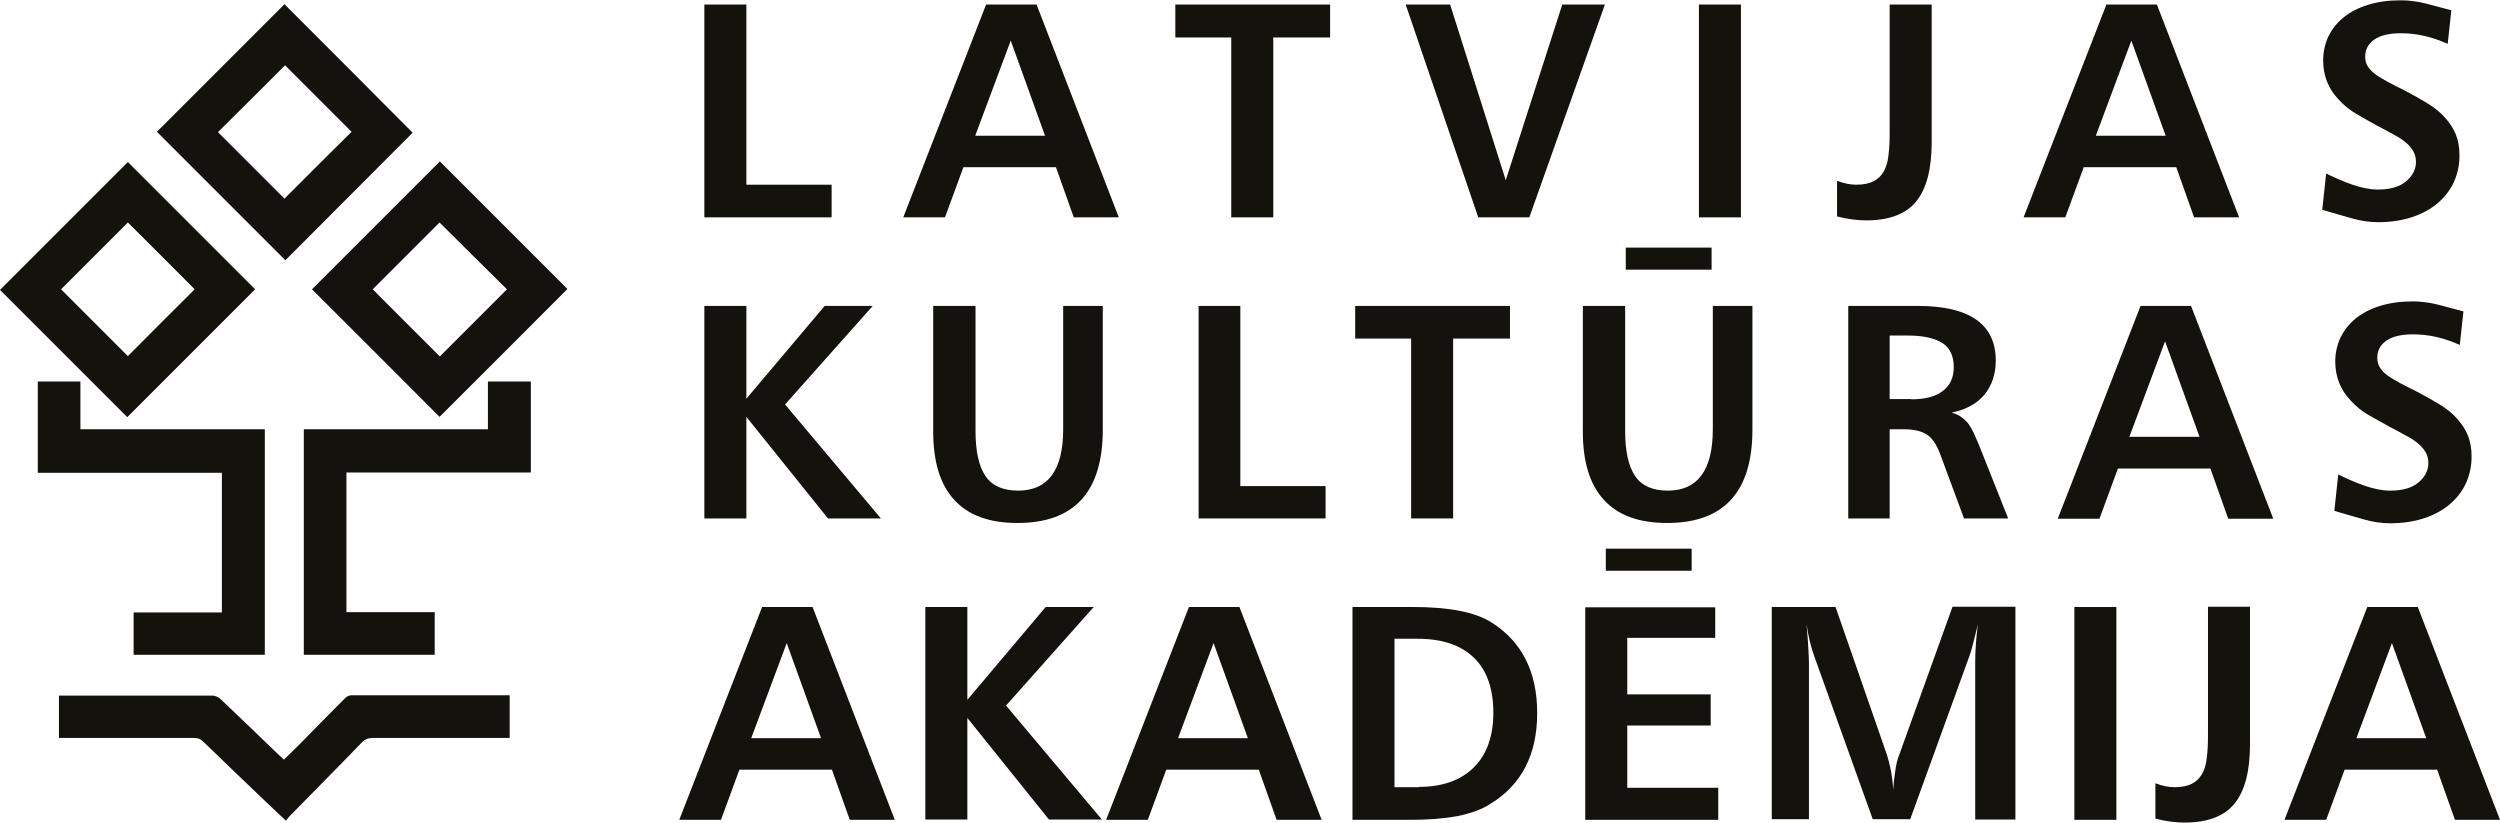
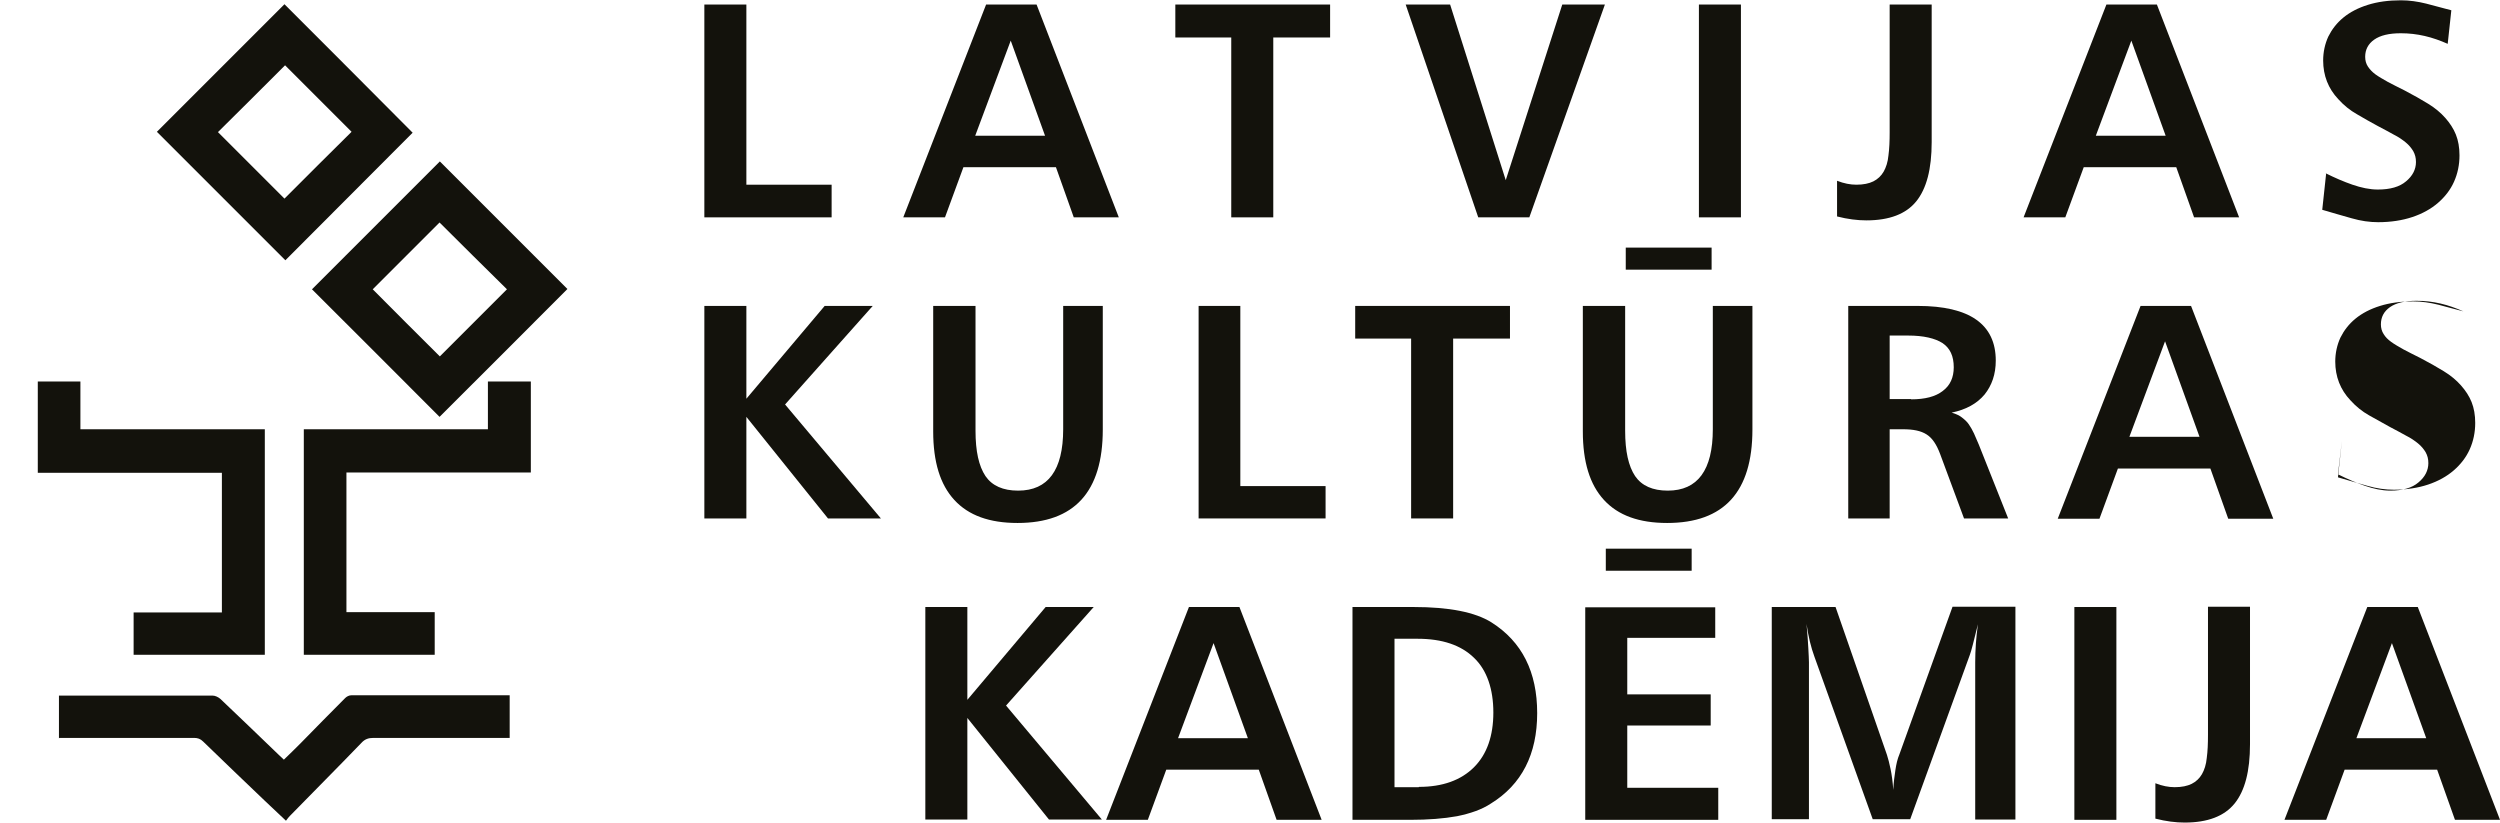
<svg xmlns="http://www.w3.org/2000/svg" id="Layer_2" viewBox="0 0 82.7 27.22">
  <defs>
    <style>.cls-1{fill:#13120c;}</style>
  </defs>
  <g id="Layer_1-2">
-     <path class="cls-1" d="M6.44,9.57c-.73-.74-1.48-1.48-2.21-2.21-.73.73-1.48,1.48-2.21,2.21.74.74,1.48,1.48,2.21,2.21.73-.73,1.47-1.48,2.21-2.21M4.21,13.8c-1.4-1.4-2.81-2.81-4.21-4.21,1.41-1.41,2.83-2.83,4.23-4.23,1.39,1.39,2.81,2.81,4.21,4.21-1.4,1.4-2.81,2.81-4.23,4.23" />
    <path class="cls-1" d="M9.43,2.16c-.74.74-1.48,1.48-2.22,2.21.73.73,1.48,1.48,2.2,2.2.73-.73,1.48-1.48,2.22-2.21-.73-.73-1.48-1.48-2.2-2.2M5.19,4.36c1.4-1.4,2.81-2.81,4.22-4.22,1.41,1.41,2.83,2.83,4.24,4.25-1.4,1.4-2.81,2.82-4.21,4.22-1.41-1.41-2.83-2.83-4.25-4.25" />
    <path class="cls-1" d="M16.77,9.57c-.75-.74-1.5-1.48-2.23-2.21-.73.73-1.48,1.48-2.21,2.21.73.74,1.48,1.48,2.22,2.22.73-.73,1.48-1.48,2.22-2.22M14.55,5.34c1.4,1.4,2.82,2.82,4.22,4.22-1.41,1.41-2.82,2.83-4.23,4.23-1.4-1.4-2.81-2.82-4.22-4.22,1.41-1.41,2.82-2.82,4.23-4.23" />
    <polygon class="cls-1" points="10.05 14.2 16.14 14.2 16.14 12.62 17.56 12.62 17.56 15.63 11.46 15.63 11.46 20.25 14.38 20.25 14.38 21.66 10.05 21.66 10.05 14.2" />
    <polygon class="cls-1" points="4.42 21.66 4.42 20.26 7.34 20.26 7.34 15.64 1.25 15.64 1.25 12.62 2.66 12.62 2.66 14.2 8.76 14.2 8.76 21.66 4.42 21.66" />
    <path class="cls-1" d="M1.95,24.43v-1.42h.17c1.64,0,3.27,0,4.91,0,.09,0,.19.05.26.11.64.61,1.28,1.22,1.91,1.83.06.06.13.12.19.18.2-.19.39-.38.58-.57.48-.49.96-.98,1.45-1.47.05-.05.13-.09.2-.09,1.71,0,3.42,0,5.13,0,.03,0,.06,0,.11,0v1.41h-.22c-1.43,0-2.86,0-4.29,0-.16,0-.28.04-.39.16-.78.81-1.58,1.61-2.37,2.42-.04.04-.08.09-.13.16-.25-.24-.48-.45-.71-.67-.68-.65-1.36-1.3-2.03-1.95-.09-.09-.18-.12-.3-.12-1.41,0-2.83,0-4.24,0h-.22Z" />
    <polygon class="cls-1" points="23.3 .15 23.3 7.19 27.51 7.19 27.51 6.11 24.69 6.11 24.69 .15 23.3 .15" />
    <path class="cls-1" d="M33.43,1.33l1.14,3.16h-2.31l1.18-3.16ZM32.62.15l-2.74,7.04h1.38l.61-1.66h3.06l.59,1.66h1.49L34.29.15h-1.67Z" />
    <polygon class="cls-1" points="38.88 .15 38.88 1.24 40.73 1.24 40.73 7.19 42.12 7.19 42.12 1.24 44 1.24 44 .15 38.88 .15" />
    <polygon class="cls-1" points="51.68 .15 49.81 5.96 47.97 .15 46.5 .15 48.9 7.19 50.59 7.19 53.09 .15 51.68 .15" />
    <rect class="cls-1" x="56.2" y=".15" width="1.39" height="7.04" />
    <path class="cls-1" d="M60.77,5.98c.23.09.44.13.64.13.23,0,.42-.04.56-.11.14-.07.26-.18.34-.32.08-.14.14-.32.16-.54.03-.22.04-.47.04-.77V.15h1.39v4.55c0,.89-.17,1.54-.51,1.96-.34.42-.89.63-1.65.63-.3,0-.62-.04-.97-.13v-1.18Z" />
    <path class="cls-1" d="M70.5,1.33l1.14,3.16h-2.31l1.18-3.16ZM69.68.15l-2.74,7.04h1.38l.61-1.66h3.06l.59,1.66h1.49l-2.72-7.04h-1.67Z" />
    <path class="cls-1" d="M76.93,5.73c.3.15.6.28.89.38.29.1.57.16.84.16.41,0,.72-.09.93-.27.22-.18.33-.4.33-.64,0-.14-.03-.25-.09-.36-.06-.1-.14-.2-.25-.29-.11-.09-.24-.18-.4-.26-.16-.09-.33-.18-.52-.28-.24-.13-.47-.26-.69-.39-.23-.13-.43-.29-.62-.5-.33-.35-.5-.78-.5-1.28,0-.28.06-.55.17-.79.12-.24.28-.45.5-.63.22-.18.49-.32.81-.42.32-.1.68-.15,1.09-.15.28,0,.56.04.84.11s.55.15.83.22l-.12,1.11c-.25-.11-.5-.2-.76-.26-.26-.06-.52-.09-.79-.09-.39,0-.68.07-.88.21-.2.14-.3.33-.3.57,0,.12.03.23.09.32.06.09.14.18.25.26.11.08.25.16.41.25.16.08.34.18.55.28.29.15.55.3.78.44.23.14.42.3.57.47.15.17.27.35.35.55.08.2.12.43.12.69,0,.31-.06.6-.18.87-.12.27-.3.5-.53.7-.23.2-.52.36-.85.47-.33.11-.71.17-1.13.17-.28,0-.57-.04-.88-.13-.31-.09-.64-.18-.97-.28l.13-1.21Z" />
    <polygon class="cls-1" points="23.3 10.12 24.69 10.12 24.69 13.19 27.28 10.12 28.87 10.12 25.97 13.38 29.14 17.15 27.39 17.15 24.69 13.79 24.69 17.15 23.3 17.15 23.3 10.12" />
    <path class="cls-1" d="M30.88,10.12h1.39v4.13c0,.68.11,1.17.33,1.5.22.32.58.48,1.08.48.99,0,1.49-.68,1.49-2.03v-4.08h1.31v4.09c0,2.06-.94,3.09-2.82,3.09-.93,0-1.62-.25-2.09-.76-.47-.51-.7-1.26-.7-2.27v-4.15Z" />
    <polygon class="cls-1" points="39.65 10.12 41.03 10.12 41.03 16.08 43.85 16.08 43.85 17.15 39.65 17.15 39.65 10.12" />
    <polygon class="cls-1" points="46.68 11.2 44.83 11.2 44.83 10.12 49.95 10.12 49.95 11.2 48.07 11.2 48.07 17.15 46.68 17.15 46.68 11.2" />
    <path class="cls-1" d="M53.78,8.19h2.84v.73h-2.84v-.73ZM52.37,10.12h1.39v4.13c0,.68.11,1.17.33,1.5.22.32.58.48,1.08.48.99,0,1.49-.68,1.49-2.03v-4.08h1.31v4.09c0,2.06-.94,3.09-2.82,3.09-.93,0-1.62-.25-2.09-.76-.47-.51-.7-1.26-.7-2.27v-4.15Z" />
    <path class="cls-1" d="M63.22,13.21c.46,0,.81-.09,1.05-.28.24-.18.36-.44.36-.78,0-.37-.12-.63-.37-.8-.25-.16-.63-.25-1.14-.25h-.61v2.1h.71ZM61.14,10.12h2.3c1.72,0,2.58.61,2.58,1.81,0,.45-.13.82-.37,1.12-.25.3-.61.5-1.09.6.14.04.25.09.34.16.09.07.17.14.23.23.06.09.12.19.17.3.05.11.1.23.16.37l.97,2.44h-1.46l-.79-2.13c-.12-.32-.26-.53-.45-.65-.19-.12-.44-.17-.78-.17h-.44v2.95h-1.37v-7.04Z" />
    <path class="cls-1" d="M72.76,14.45l-1.14-3.16-1.18,3.16h2.31ZM70.81,10.12h1.67l2.72,7.04h-1.49l-.59-1.66h-3.06l-.61,1.66h-1.38l2.74-7.04Z" />
-     <path class="cls-1" d="M77.34,15.69c.3.15.6.28.89.38.29.1.57.16.84.16.41,0,.72-.09.93-.27.22-.18.33-.4.33-.64,0-.14-.03-.25-.09-.36-.06-.1-.14-.2-.25-.29-.11-.09-.24-.18-.4-.26-.16-.09-.33-.18-.52-.28-.24-.13-.47-.26-.7-.39-.23-.13-.43-.29-.62-.5-.33-.35-.5-.78-.5-1.28,0-.28.06-.55.17-.79.12-.24.28-.45.5-.63.22-.18.49-.32.81-.42.32-.1.68-.15,1.09-.15.28,0,.56.04.84.11.27.07.55.15.83.22l-.12,1.11c-.25-.11-.5-.2-.76-.26-.26-.06-.52-.09-.79-.09-.39,0-.68.07-.88.21-.2.14-.3.33-.3.57,0,.12.03.23.09.32.06.1.14.18.25.26.11.08.25.16.41.25.16.08.34.18.55.28.29.15.55.3.78.44.23.14.42.3.57.47.15.17.27.35.35.55.08.2.12.43.12.69,0,.31-.06.6-.18.87-.12.27-.3.5-.53.7-.23.2-.52.36-.85.47-.33.11-.71.17-1.13.17-.28,0-.57-.04-.88-.13-.31-.09-.64-.18-.97-.28l.13-1.21Z" />
-     <path class="cls-1" d="M26.02,21.26l1.14,3.16h-2.31l1.18-3.16ZM25.21,20.08l-2.74,7.04h1.38l.61-1.66h3.06l.59,1.66h1.49l-2.72-7.04h-1.67Z" />
+     <path class="cls-1" d="M77.34,15.69c.3.15.6.28.89.38.29.1.57.16.84.16.41,0,.72-.09.93-.27.22-.18.33-.4.33-.64,0-.14-.03-.25-.09-.36-.06-.1-.14-.2-.25-.29-.11-.09-.24-.18-.4-.26-.16-.09-.33-.18-.52-.28-.24-.13-.47-.26-.7-.39-.23-.13-.43-.29-.62-.5-.33-.35-.5-.78-.5-1.28,0-.28.06-.55.17-.79.12-.24.28-.45.5-.63.22-.18.49-.32.81-.42.32-.1.68-.15,1.09-.15.28,0,.56.04.84.11.27.07.55.15.83.22c-.25-.11-.5-.2-.76-.26-.26-.06-.52-.09-.79-.09-.39,0-.68.07-.88.21-.2.14-.3.33-.3.57,0,.12.03.23.09.32.06.1.14.18.25.26.11.08.25.16.41.25.16.08.34.18.55.28.29.15.55.3.78.44.23.14.42.3.57.47.15.17.27.35.35.55.08.2.12.43.12.69,0,.31-.06.6-.18.87-.12.27-.3.5-.53.7-.23.2-.52.36-.85.47-.33.11-.71.17-1.13.17-.28,0-.57-.04-.88-.13-.31-.09-.64-.18-.97-.28l.13-1.21Z" />
    <polygon class="cls-1" points="34.59 20.08 32 23.15 32 20.08 30.61 20.08 30.61 27.11 32 27.11 32 23.75 34.7 27.11 36.45 27.11 33.28 23.34 36.18 20.08 34.59 20.08" />
    <path class="cls-1" d="M40.14,21.26l1.14,3.16h-2.31l1.18-3.16ZM39.33,20.08l-2.74,7.04h1.38l.61-1.66h3.06l.59,1.66h1.49l-2.72-7.04h-1.67Z" />
    <path class="cls-1" d="M46.94,26.03c.78,0,1.39-.22,1.82-.65s.64-1.04.64-1.81-.21-1.4-.64-1.81c-.43-.42-1.05-.63-1.87-.63h-.76v4.91h.8ZM44.74,20.08h2.02c1.18,0,2.04.17,2.58.51,1.01.64,1.51,1.64,1.51,3s-.51,2.36-1.53,2.99c-.3.2-.68.33-1.12.42-.44.08-.96.12-1.55.12h-1.91v-7.04Z" />
    <path class="cls-1" d="M52.44,20.08v7.04h4.4v-1.06h-3.01v-2.06h2.76v-1.03h-2.76v-1.87h2.91v-1.01h-4.3ZM53.12,18.88h2.84v-.73h-2.84v.73Z" />
    <path class="cls-1" d="M58.61,20.08h2.11l1.7,4.89c.04.12.08.28.12.47.04.19.07.42.09.69.01-.24.04-.46.07-.66.03-.2.07-.37.13-.51l1.76-4.89h2.08v7.04h-1.33v-5.2c0-.41.03-.83.09-1.26-.07.28-.13.51-.17.68s-.08.28-.1.34l-1.97,5.43h-1.24l-1.93-5.38c-.11-.3-.2-.66-.26-1.08.03.33.05.6.06.81.01.21.02.36.02.46v5.19h-1.23v-7.04Z" />
    <rect class="cls-1" x="68.62" y="20.08" width="1.39" height="7.04" />
    <path class="cls-1" d="M71.3,25.91c.23.09.44.13.64.13.23,0,.42-.04.56-.11.14-.07.26-.18.34-.32.08-.14.14-.32.16-.54.03-.22.04-.47.04-.77v-4.23h1.39v4.55c0,.89-.17,1.54-.51,1.96-.34.42-.89.63-1.65.63-.3,0-.62-.04-.97-.13v-1.18Z" />
    <path class="cls-1" d="M79.12,21.26l1.14,3.16h-2.31l1.18-3.16ZM78.31,20.08l-2.74,7.04h1.38l.61-1.66h3.06l.59,1.66h1.49l-2.72-7.04h-1.67Z" />
  </g>
</svg>